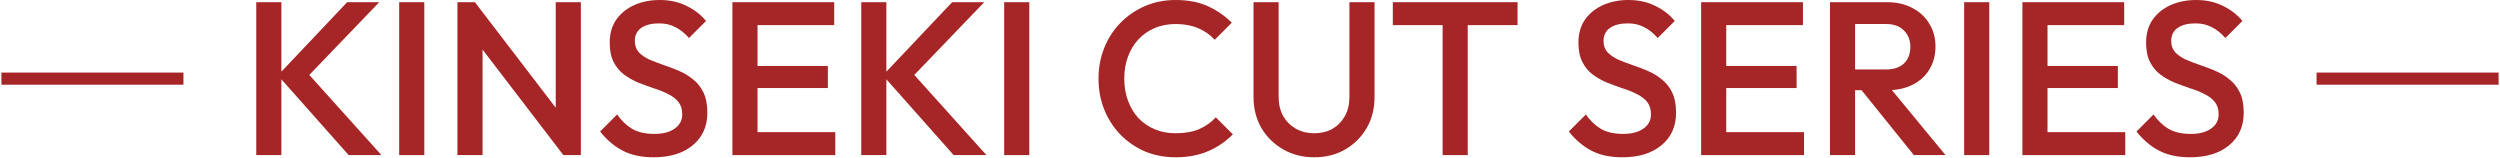
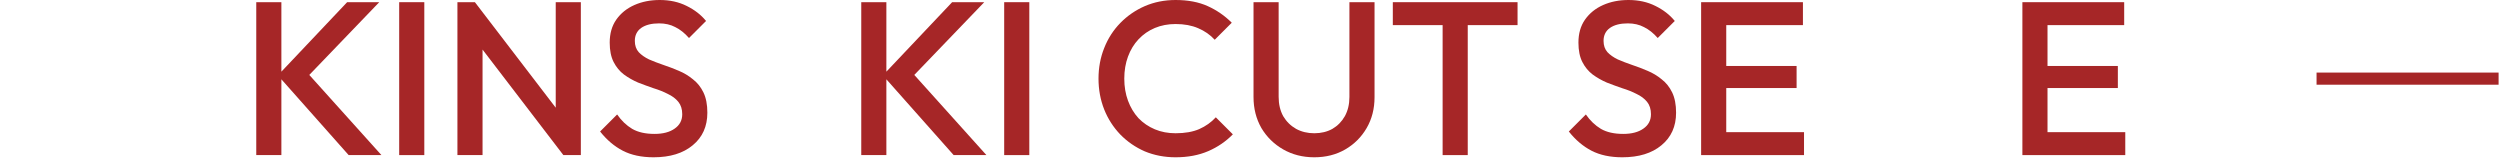
<svg xmlns="http://www.w3.org/2000/svg" width="206" height="13" viewBox="0 0 206 13" fill="none">
-   <path fill-rule="evenodd" clip-rule="evenodd" d="M15.116 6.98H0.116V5.98H15.116V6.98Z" fill="#A62627" />
-   <path d="M180.456 12.96C179.46 12.96 178.614 12.78 177.918 12.42C177.222 12.06 176.598 11.532 176.046 10.836L177.45 9.432C177.798 9.936 178.212 10.332 178.692 10.62C179.172 10.896 179.784 11.034 180.528 11.034C181.224 11.034 181.776 10.89 182.184 10.602C182.604 10.314 182.814 9.918 182.814 9.414C182.814 8.994 182.706 8.652 182.49 8.388C182.274 8.124 181.986 7.908 181.626 7.74C181.278 7.56 180.888 7.404 180.456 7.272C180.036 7.128 179.61 6.972 179.178 6.804C178.758 6.624 178.368 6.402 178.008 6.138C177.66 5.874 177.378 5.532 177.162 5.112C176.946 4.692 176.838 4.158 176.838 3.51C176.838 2.766 177.018 2.136 177.378 1.62C177.75 1.092 178.248 0.69 178.872 0.414C179.496 0.138 180.192 0 180.96 0C181.788 0 182.526 0.162 183.174 0.486C183.834 0.81 184.368 1.224 184.776 1.728L183.372 3.132C183.012 2.724 182.634 2.424 182.238 2.232C181.854 2.028 181.41 1.926 180.906 1.926C180.282 1.926 179.79 2.052 179.43 2.304C179.082 2.556 178.908 2.91 178.908 3.366C178.908 3.75 179.016 4.062 179.232 4.302C179.448 4.53 179.73 4.728 180.078 4.896C180.438 5.052 180.828 5.202 181.248 5.346C181.68 5.49 182.106 5.652 182.526 5.832C182.958 6.012 183.348 6.246 183.696 6.534C184.056 6.81 184.344 7.17 184.56 7.614C184.776 8.058 184.884 8.616 184.884 9.288C184.884 10.416 184.482 11.31 183.678 11.97C182.886 12.63 181.812 12.96 180.456 12.96Z" fill="#A62627" />
  <path d="M166.645 12.78V0.18H168.715V12.78H166.645ZM168.067 12.78V10.89H175.123V12.78H168.067ZM168.067 7.254V5.436H174.511V7.254H168.067ZM168.067 2.07V0.18H175.033V2.07H168.067Z" fill="#A62627" />
-   <path d="M161.846 12.78V0.18H163.916V12.78H161.846Z" fill="#A62627" />
-   <path d="M152.212 7.434V5.724H155.398C156.034 5.724 156.526 5.562 156.874 5.238C157.234 4.902 157.414 4.44 157.414 3.852C157.414 3.324 157.24 2.88 156.892 2.52C156.544 2.16 156.052 1.98 155.416 1.98H152.212V0.18H155.506C156.298 0.18 156.994 0.342 157.594 0.666C158.194 0.978 158.656 1.41 158.98 1.962C159.316 2.502 159.484 3.12 159.484 3.816C159.484 4.548 159.316 5.184 158.98 5.724C158.656 6.264 158.194 6.684 157.594 6.984C156.994 7.284 156.298 7.434 155.506 7.434H152.212ZM150.79 12.78V0.18H152.86V12.78H150.79ZM157.702 12.78L153.292 7.308L155.218 6.606L160.312 12.78H157.702Z" fill="#A62627" />
  <path d="M140.173 12.78V0.18H142.243V12.78H140.173ZM141.595 12.78V10.89H148.651V12.78H141.595ZM141.595 7.254V5.436H148.039V7.254H141.595ZM141.595 2.07V0.18H148.561V2.07H141.595Z" fill="#A62627" />
  <path d="M133.681 12.96C132.685 12.96 131.839 12.78 131.143 12.42C130.447 12.06 129.823 11.532 129.271 10.836L130.675 9.432C131.023 9.936 131.437 10.332 131.917 10.62C132.397 10.896 133.009 11.034 133.753 11.034C134.449 11.034 135.001 10.89 135.409 10.602C135.829 10.314 136.039 9.918 136.039 9.414C136.039 8.994 135.931 8.652 135.715 8.388C135.499 8.124 135.211 7.908 134.851 7.74C134.503 7.56 134.113 7.404 133.681 7.272C133.261 7.128 132.835 6.972 132.403 6.804C131.983 6.624 131.593 6.402 131.233 6.138C130.885 5.874 130.603 5.532 130.387 5.112C130.171 4.692 130.063 4.158 130.063 3.51C130.063 2.766 130.243 2.136 130.603 1.62C130.975 1.092 131.473 0.69 132.097 0.414C132.721 0.138 133.417 0 134.185 0C135.013 0 135.751 0.162 136.399 0.486C137.059 0.81 137.593 1.224 138.001 1.728L136.597 3.132C136.237 2.724 135.859 2.424 135.463 2.232C135.079 2.028 134.635 1.926 134.131 1.926C133.507 1.926 133.015 2.052 132.655 2.304C132.307 2.556 132.133 2.91 132.133 3.366C132.133 3.75 132.241 4.062 132.457 4.302C132.673 4.53 132.955 4.728 133.303 4.896C133.663 5.052 134.053 5.202 134.473 5.346C134.905 5.49 135.331 5.652 135.751 5.832C136.183 6.012 136.573 6.246 136.921 6.534C137.281 6.81 137.569 7.17 137.785 7.614C138.001 8.058 138.109 8.616 138.109 9.288C138.109 10.416 137.707 11.31 136.903 11.97C136.111 12.63 135.037 12.96 133.681 12.96Z" fill="#A62627" />
  <path d="M118.872 12.78V0.54H120.942V12.78H118.872ZM114.768 2.07V0.18H125.046V2.07H114.768Z" fill="#A62627" />
  <path d="M108.294 12.96C107.346 12.96 106.494 12.744 105.738 12.312C104.982 11.88 104.382 11.292 103.938 10.548C103.506 9.792 103.29 8.94 103.29 7.992V0.18H105.36V7.974C105.36 8.586 105.486 9.12 105.738 9.576C106.002 10.02 106.356 10.368 106.8 10.62C107.244 10.86 107.742 10.98 108.294 10.98C108.858 10.98 109.356 10.86 109.788 10.62C110.22 10.368 110.562 10.02 110.814 9.576C111.066 9.12 111.192 8.592 111.192 7.992V0.18H113.262V8.01C113.262 8.958 113.046 9.804 112.614 10.548C112.182 11.292 111.594 11.88 110.85 12.312C110.106 12.744 109.254 12.96 108.294 12.96Z" fill="#A62627" />
  <path d="M96.871 12.96C95.959 12.96 95.113 12.798 94.333 12.474C93.565 12.138 92.893 11.676 92.317 11.088C91.741 10.488 91.297 9.798 90.985 9.018C90.673 8.226 90.517 7.38 90.517 6.48C90.517 5.58 90.673 4.74 90.985 3.96C91.297 3.168 91.741 2.478 92.317 1.89C92.893 1.302 93.565 0.84 94.333 0.504C95.113 0.168 95.959 0 96.871 0C97.891 0 98.773 0.168 99.517 0.504C100.261 0.84 100.921 1.296 101.497 1.872L100.093 3.276C99.721 2.868 99.265 2.55 98.725 2.322C98.197 2.094 97.579 1.98 96.871 1.98C96.247 1.98 95.677 2.088 95.161 2.304C94.645 2.52 94.195 2.832 93.811 3.24C93.439 3.636 93.151 4.11 92.947 4.662C92.743 5.214 92.641 5.82 92.641 6.48C92.641 7.14 92.743 7.746 92.947 8.298C93.151 8.85 93.439 9.33 93.811 9.738C94.195 10.134 94.645 10.44 95.161 10.656C95.677 10.872 96.247 10.98 96.871 10.98C97.639 10.98 98.287 10.866 98.815 10.638C99.355 10.398 99.811 10.074 100.183 9.666L101.587 11.07C101.011 11.658 100.333 12.12 99.553 12.456C98.773 12.792 97.879 12.96 96.871 12.96Z" fill="#A62627" />
  <path d="M82.745 12.78V0.18H84.815V12.78H82.745Z" fill="#A62627" />
  <path d="M78.582 12.78L72.749 6.21L78.456 0.18H81.102L74.802 6.732L74.82 5.598L81.281 12.78H78.582ZM70.968 12.78V0.18H73.037V12.78H70.968Z" fill="#A62627" />
-   <path d="M60.35 12.78V0.18H62.42V12.78H60.35ZM61.772 12.78V10.89H68.828V12.78H61.772ZM61.772 7.254V5.436H68.216V7.254H61.772ZM61.772 2.07V0.18H68.738V2.07H61.772Z" fill="#A62627" />
  <path d="M53.858 12.96C52.862 12.96 52.016 12.78 51.32 12.42C50.624 12.06 50 11.532 49.448 10.836L50.852 9.432C51.2 9.936 51.614 10.332 52.094 10.62C52.574 10.896 53.186 11.034 53.93 11.034C54.626 11.034 55.178 10.89 55.586 10.602C56.006 10.314 56.216 9.918 56.216 9.414C56.216 8.994 56.108 8.652 55.892 8.388C55.676 8.124 55.388 7.908 55.028 7.74C54.68 7.56 54.29 7.404 53.858 7.272C53.438 7.128 53.012 6.972 52.58 6.804C52.16 6.624 51.77 6.402 51.41 6.138C51.062 5.874 50.78 5.532 50.564 5.112C50.348 4.692 50.24 4.158 50.24 3.51C50.24 2.766 50.42 2.136 50.78 1.62C51.152 1.092 51.65 0.69 52.274 0.414C52.898 0.138 53.594 0 54.362 0C55.19 0 55.928 0.162 56.576 0.486C57.236 0.81 57.77 1.224 58.178 1.728L56.774 3.132C56.414 2.724 56.036 2.424 55.64 2.232C55.256 2.028 54.812 1.926 54.308 1.926C53.684 1.926 53.192 2.052 52.832 2.304C52.484 2.556 52.31 2.91 52.31 3.366C52.31 3.75 52.418 4.062 52.634 4.302C52.85 4.53 53.132 4.728 53.48 4.896C53.84 5.052 54.23 5.202 54.65 5.346C55.082 5.49 55.508 5.652 55.928 5.832C56.36 6.012 56.75 6.246 57.098 6.534C57.458 6.81 57.746 7.17 57.962 7.614C58.178 8.058 58.286 8.616 58.286 9.288C58.286 10.416 57.884 11.31 57.08 11.97C56.288 12.63 55.214 12.96 53.858 12.96Z" fill="#A62627" />
  <path d="M37.692 12.78V0.18H39.132L39.762 2.556V12.78H37.692ZM46.422 12.78L38.88 2.934L39.132 0.18L46.674 10.026L46.422 12.78ZM46.422 12.78L45.792 10.566V0.18H47.862V12.78H46.422Z" fill="#A62627" />
  <path d="M32.893 12.78V0.18H34.963V12.78H32.893Z" fill="#A62627" />
  <path d="M28.73 12.78L22.898 6.21L28.604 0.18H31.25L24.95 6.732L24.968 5.598L31.43 12.78H28.73ZM21.116 12.78V0.18H23.186V12.78H21.116Z" fill="#A62627" />
  <path fill-rule="evenodd" clip-rule="evenodd" d="M205.884 6.98H190.884V5.98H205.884V6.98Z" fill="#A62627" />
</svg>